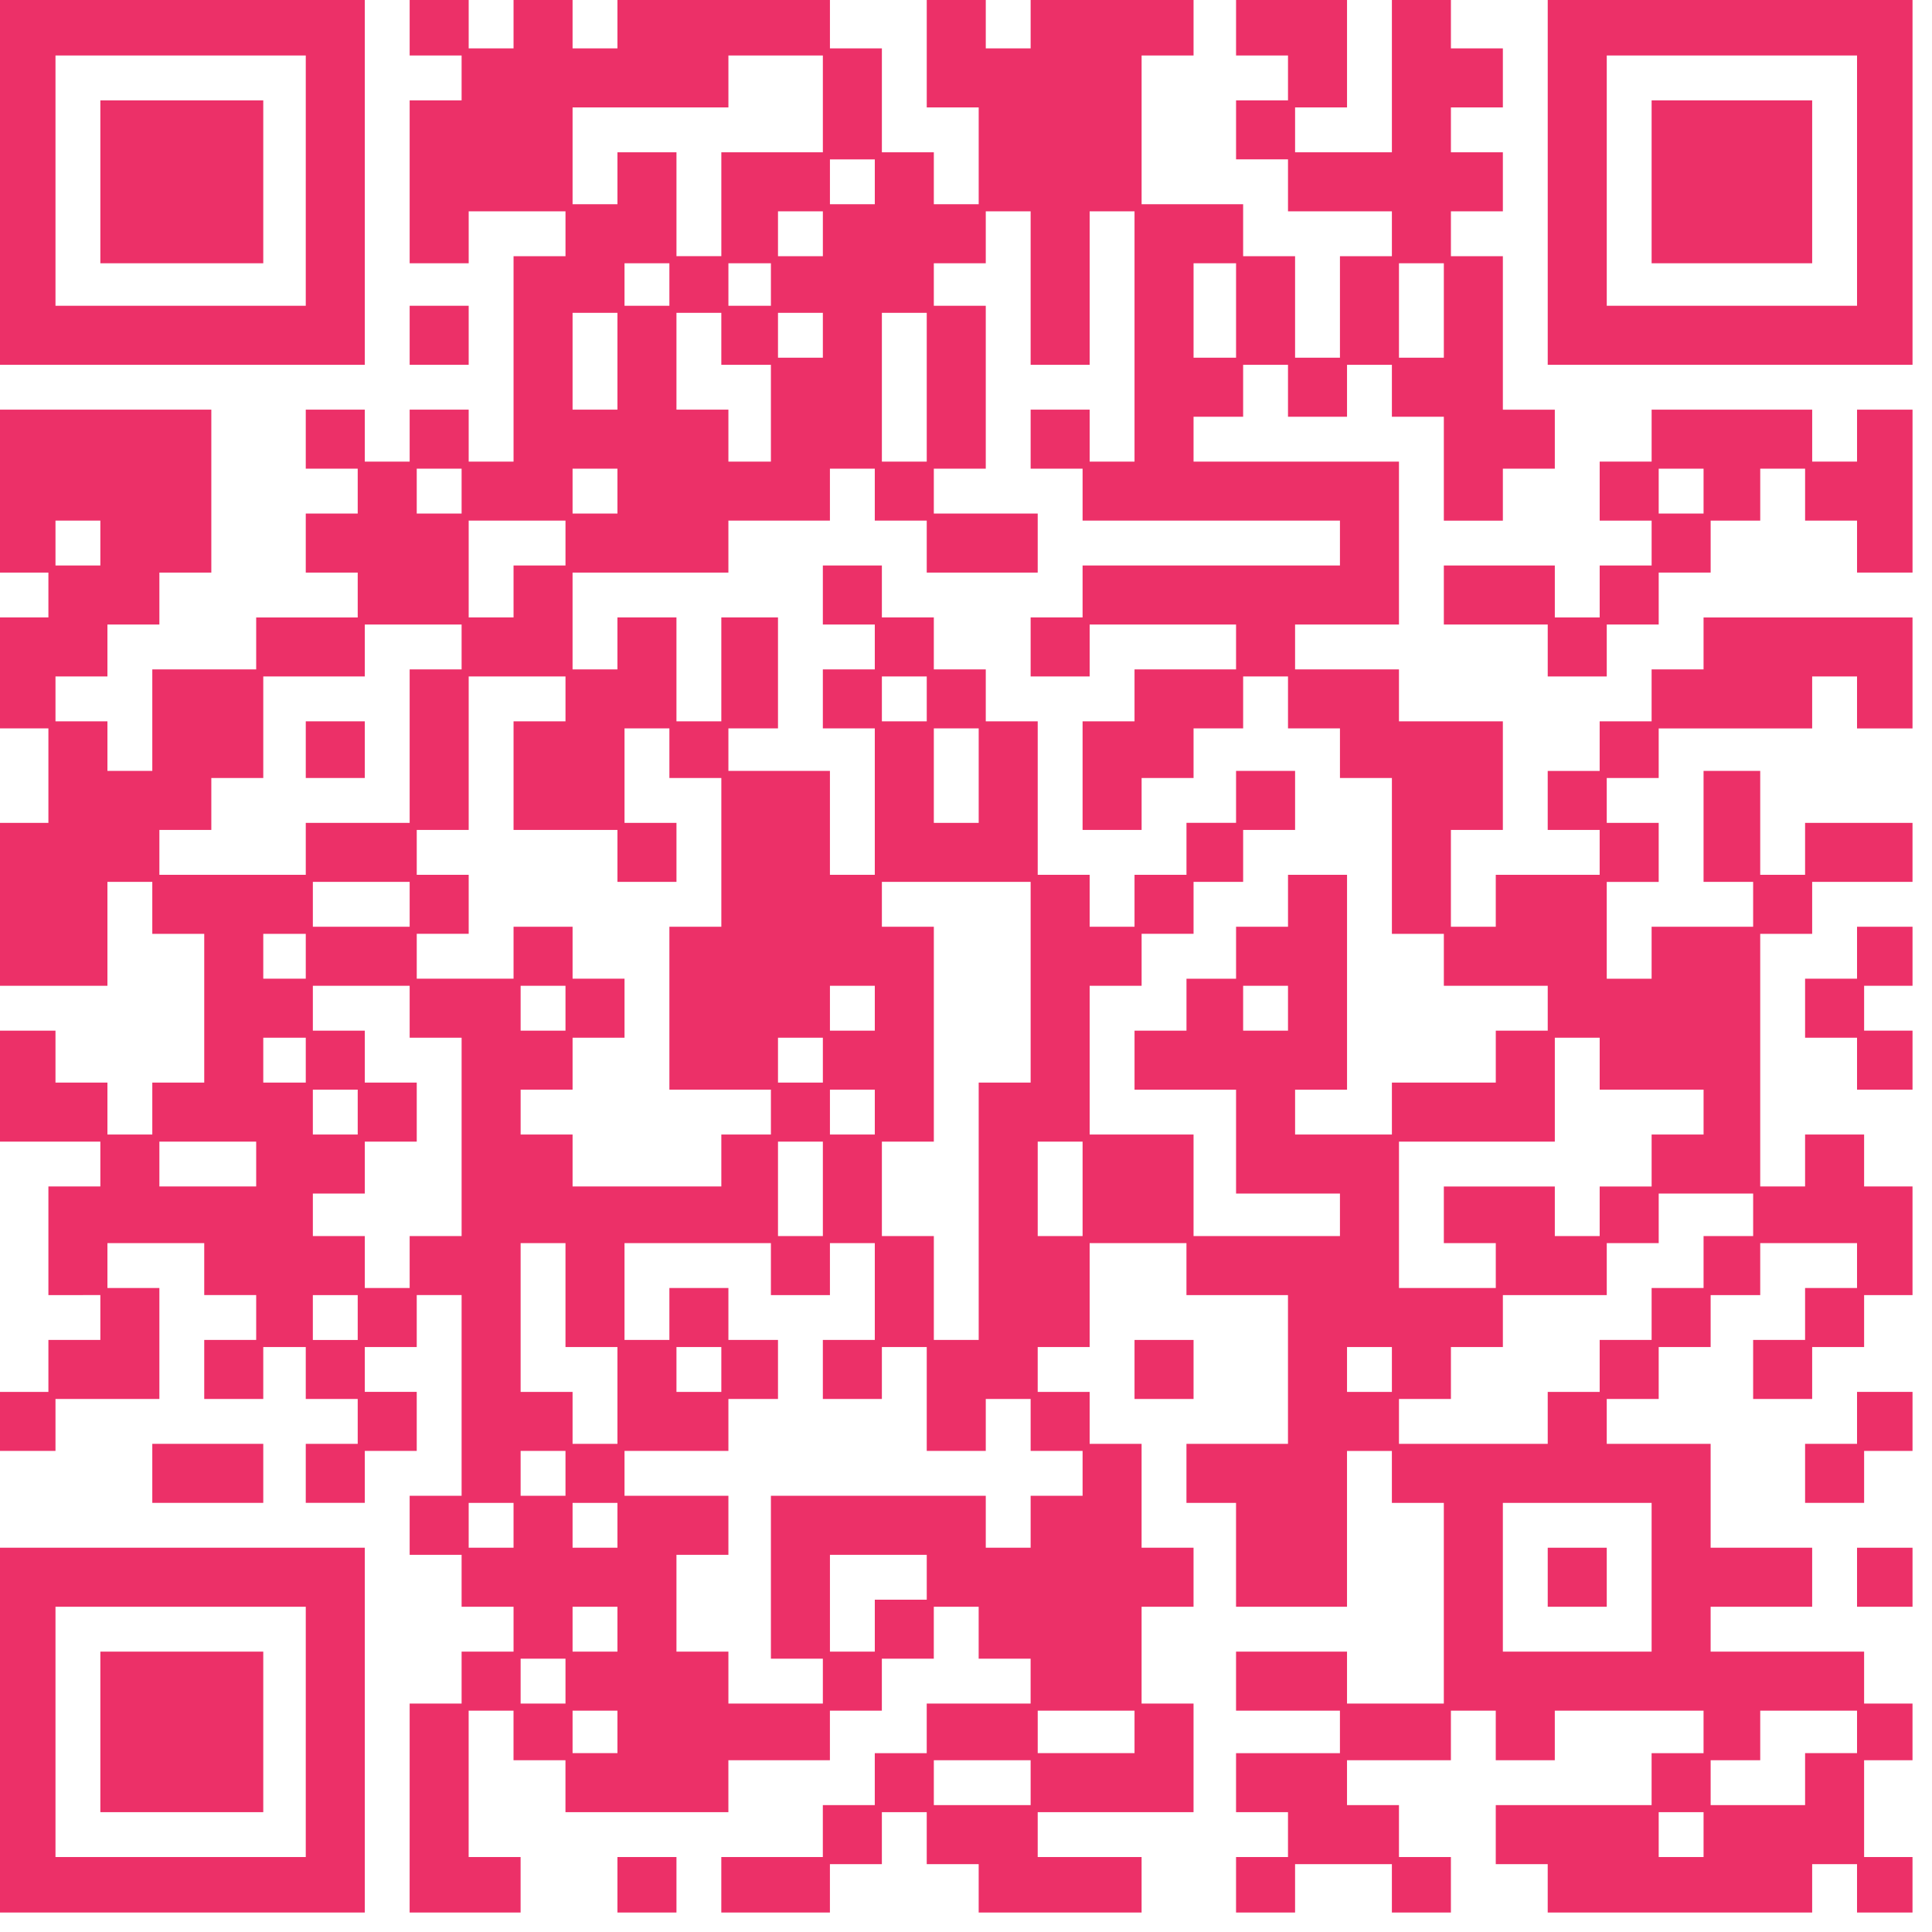
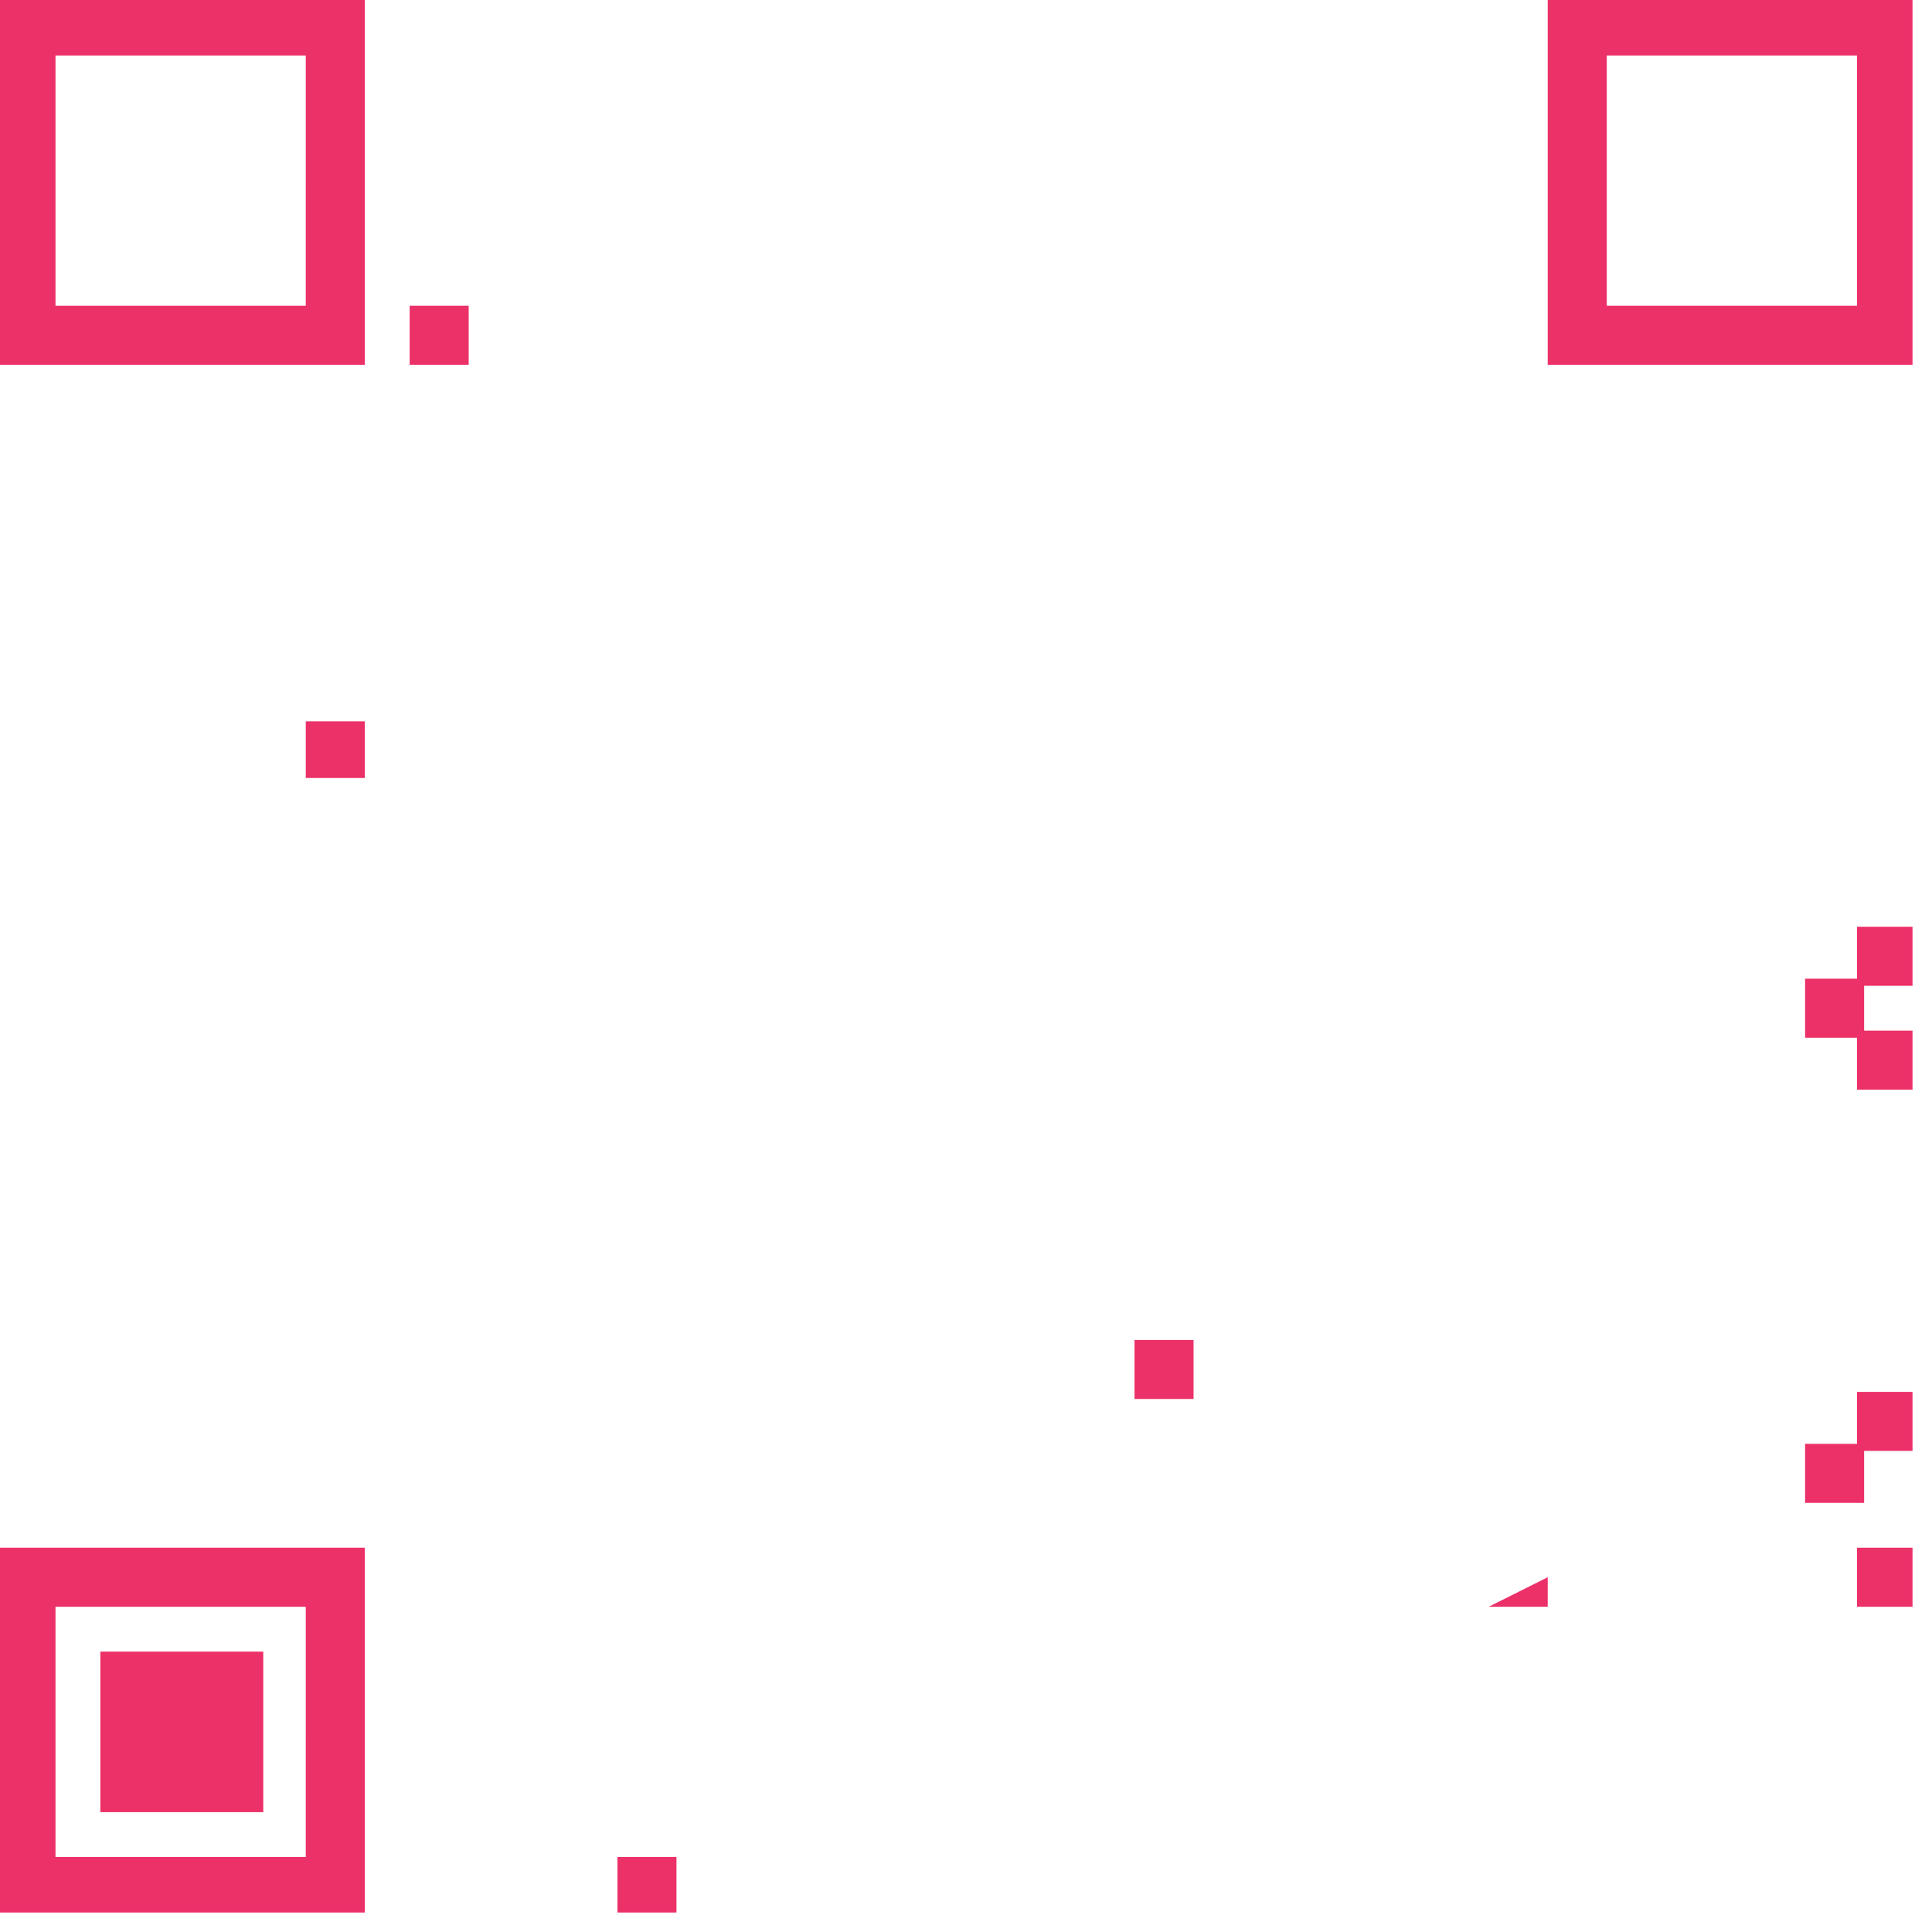
<svg xmlns="http://www.w3.org/2000/svg" xmlns:ns1="http://sodipodi.sourceforge.net/DTD/sodipodi-0.dtd" xmlns:ns2="http://www.inkscape.org/namespaces/inkscape" width="572.774mm" height="572.774mm" viewBox="0 0 572.774 572.774" version="1.1" id="svg1">
  <ns1:namedview id="namedview1" pagecolor="#ffffff" bordercolor="#000000" borderopacity="0.25" ns2:showpageshadow="2" ns2:pageopacity="0.0" ns2:pagecheckerboard="0" ns2:deskcolor="#d1d1d1" ns2:document-units="mm">
    <ns2:page x="0" y="0" width="572.774" height="572.774" id="page2" margin="0" bleed="0" />
  </ns1:namedview>
  <defs id="defs1" />
  <g ns2:label="Layer 1" ns2:groupmode="layer" id="layer1" transform="translate(129.754,90.86)">
    <g id="g1-3" transform="matrix(0.035,0,0,0.035,-129.754,-90.86)" style="fill:#ec3068;fill-opacity:1">
      <path id="pKHMB5eni" d="m 0,14655 v -1545 h 1545 1545 v 1545 1545 H 1545 0 Z m 2590,15 V 13610 H 1530 470 v 1060 1060 h 1060 1060 z" style="fill:#ec3068;fill-opacity:1" />
      <path id="p177Rglyhq" d="m 850,14670 v -680 h 690 690 v 680 680 H 1540 850 Z" style="fill:#ec3068;fill-opacity:1" />
-       <path id="poPcdq8wT" d="m 3470,15315 v -885 h 220 220 v -220 -220 h 220 220 v -190 -190 h -220 -220 v -220 -220 h -220 -220 v -250 -250 h 220 220 v -850 -850 h -190 -190 v 220 220 h -220 -220 v 190 190 h 220 220 v 250 250 h -220 -220 v 220 220 h -250 -250 v -250 -250 h 220 220 v -190 -190 h -220 -220 v -220 -220 h -180 -180 v 220 220 h -250 -250 v -250 -250 h 220 220 v -190 -190 h -220 -220 v -220 -220 H 1320 910 v 190 190 h 220 220 v 470 470 H 910 470 v 220 220 H 235 0 v -250 -250 h 205 205 v -220 -220 h 220 220 v -190 -190 H 630 410 v -460 -460 H 630 850 V 9860 9670 H 425 0 v -470 -470 h 235 235 v 220 220 h 220 220 v 220 220 h 190 190 v -220 -220 h 220 220 V 8540 7910 H 1510 1290 V 7690 7470 H 1100 910 v 440 440 H 455 0 V 7660 6970 H 205 410 V 6570 6170 H 205 0 V 5700 5230 H 205 410 V 5040 4850 H 205 0 v -690 -690 h 895 895 v 690 690 h -220 -220 v 220 220 H 1130 910 v 220 220 H 690 470 v 190 190 h 220 220 v 210 210 h 190 190 v -430 -430 h 440 440 v -220 -220 h 430 430 v -190 -190 h -220 -220 v -250 -250 h 220 220 v -190 -190 h -220 -220 v -250 -250 h 250 250 v 220 220 h 190 190 v -220 -220 h 250 250 v 220 220 h 190 190 v -870 -870 h 220 220 v -190 -190 h -410 -410 v 220 220 H 3720 3470 V 1540 850 h 220 220 V 660 470 H 3690 3470 V 235 0 h 250 250 v 205 205 h 190 190 V 205 0 h 250 250 v 205 205 h 190 190 V 205 0 h 900 900 v 205 205 h 220 220 v 440 440 h 220 220 v 220 220 h 190 190 V 1320 910 H 8070 7850 V 455 0 h 250 250 v 205 205 h 190 190 V 205 0 h 690 690 v 235 235 h -220 -220 v 630 630 h 430 430 v 220 220 h 220 220 v 430 430 h 190 190 v -430 -430 h 220 220 v -190 -190 h -440 -440 v -220 -220 h -220 -220 V 1100 850 h 220 220 V 660 470 h -220 -220 V 235 0 h 470 470 v 455 455 h -220 -220 v 190 190 h 410 410 V 645 0 h 250 250 v 205 205 h 220 220 v 250 250 h -220 -220 v 190 190 h 220 220 v 250 250 h -220 -220 v 190 190 h 220 220 v 650 650 h 220 220 v 250 250 h -220 -220 v 220 220 h -250 -250 v -440 -440 h -220 -220 v -220 -220 h -190 -190 v 220 220 h -250 -250 v -220 -220 h -190 -190 v 220 220 h -210 -210 v 190 190 h 870 870 v 690 690 h -440 -440 v 190 190 h 440 440 v 220 220 h 440 440 v 460 460 h -220 -220 v 410 410 h 190 190 v -220 -220 h 440 440 v -190 -190 h -220 -220 v -250 -250 h 220 220 v -210 -210 h 220 220 v -220 -220 h 220 220 v -220 -220 h 885 885 v 470 470 h -235 -235 v -220 -220 h -190 -190 v 220 220 h -650 -650 v 210 210 h -220 -220 v 190 190 h 220 220 v 250 250 h -220 -220 v 410 410 h 190 190 v -220 -220 h 430 430 v -190 -190 h -210 -210 v -470 -470 h 240 240 v 440 440 h 190 190 v -220 -220 h 455 455 v 250 250 h -425 -425 v 220 220 h -220 -220 v 1070 1070 h 190 190 v -220 -220 h 250 250 v 220 220 h 205 205 v 460 460 h -205 -205 v 220 220 h -220 -220 v 220 220 h -250 -250 v -250 -250 h 220 220 v -220 -220 h 220 220 v -190 -190 h -410 -410 v 220 220 h -210 -210 v 220 220 h -220 -220 v 220 220 h -220 -220 v 190 190 h 440 440 v 440 440 h 430 430 v 250 250 h -430 -430 v 190 190 h 650 650 v 220 220 h 205 205 v 240 240 h -205 -205 v 410 410 h 205 205 v 235 235 h -235 -235 v -205 -205 h -190 -190 v 205 205 h -1120 -1120 v -205 -205 h -220 -220 v -250 -250 h 660 660 v -220 -220 h 220 220 v -180 -180 h -630 -630 v 210 210 h -250 -250 v -210 -210 h -190 -190 v 210 210 h -440 -440 v 190 190 h 220 220 v 220 220 h 220 220 v 235 235 h -250 -250 v -205 -205 h -410 -410 v 205 205 h -250 -250 v -235 -235 h 220 220 v -190 -190 h -220 -220 v -250 -250 h 440 440 v -180 -180 h -440 -440 v -250 -250 h 470 470 v 220 220 h 410 410 v -850 -850 h -220 -220 v -220 -220 h -190 -190 v 660 660 h -470 -470 v -440 -440 h -210 -210 v -250 -250 h 430 430 v -630 -630 h -430 -430 v -220 -220 h -410 -410 v 440 440 h -220 -220 v 190 190 h 220 220 v 220 220 h 220 220 v 440 440 h 220 220 v 250 250 h -220 -220 v 410 410 h 220 220 v 460 460 h -660 -660 v 190 190 h 440 440 v 235 235 h -690 -690 v -205 -205 h -220 -220 v -220 -220 h -190 -190 v 220 220 h -220 -220 v 205 205 h -460 -460 v -235 -235 h 430 430 v -220 -220 h 220 220 v -220 -220 h 220 220 v -210 -210 h 440 440 v -190 -190 h -220 -220 v -220 -220 h -190 -190 v 220 220 h -220 -220 v 220 220 h -220 -220 v 210 210 h -430 -430 v 220 220 h -690 -690 v -220 -220 h -220 -220 v -210 -210 h -190 -190 v 620 620 h 220 220 v 235 235 h -470 -470 z m 10960,225 v -190 h -190 -190 v 190 190 h 190 190 z m -5700,-440 v -190 h -410 -410 v 190 190 h 410 410 z m 6560,-30 v -220 h 220 220 v -180 -180 h -410 -410 v 210 210 h -210 -210 v 190 190 h 400 400 z M 5230,14670 v -180 h -190 -190 v 180 180 h 190 190 z m 4380,0 v -180 h -410 -410 v 180 180 h 410 410 z m -4820,-430 v -190 h -190 -190 v 190 190 h 190 190 z m 2180,0 v -190 h -220 -220 v -690 -690 h 910 910 v 220 220 h 190 190 v -220 -220 h 220 220 v -190 -190 h -220 -220 v -220 -220 h -190 -190 v 220 220 h -250 -250 v -440 -440 h -190 -190 v 220 220 h -250 -250 v -250 -250 h 220 220 v -410 -410 h -190 -190 v 220 220 h -250 -250 v -220 -220 h -620 -620 v 410 410 h 190 190 v -220 -220 h 250 250 v 220 220 h 210 210 v 250 250 h -210 -210 v 220 220 h -440 -440 v 190 190 h 440 440 v 250 250 h -220 -220 v 410 410 h 220 220 v 220 220 h 400 400 z m -1740,-440 v -190 h -190 -190 v 190 190 h 190 190 z m 2180,-30 v -220 h 220 220 v -190 -190 h -410 -410 v 410 410 h 190 190 z m 6580,-410 v -630 h -630 -630 v 630 630 h 630 630 z m -9640,-440 v -190 h -190 -190 v 190 190 h 190 190 z m 880,0 v -190 h -190 -190 v 190 190 h 190 190 z m -440,-440 v -190 h -190 -190 v 190 190 h 190 190 z m 440,-660 v -410 h -220 -220 v -440 -440 h -190 -190 v 630 630 h 220 220 v 220 220 h 190 190 z m 7880,190 v -220 h 220 220 v -220 -220 h 220 220 v -220 -220 h 220 220 v -220 -220 h 210 210 v -180 -180 h -400 -400 v 210 210 h -220 -220 v 220 220 h -440 -440 v 220 220 h -220 -220 v 220 220 h -220 -220 v 190 190 h 630 630 z m -7000,-410 v -190 h -190 -190 v 190 190 h 190 190 z m 5680,0 v -190 h -190 -190 v 190 190 h 190 190 z m -8760,-440 v -190 h -190 -190 v 190 190 h 190 190 z m 5260,-900 V 9170 h 220 220 v -850 -850 h -630 -630 v 190 190 h 220 220 v 910 910 h -220 -220 v 400 400 h 220 220 v 440 440 h 190 190 z m -4820,430 v -220 h 220 220 v -840 -840 h -220 -220 v -220 -220 h -410 -410 v 190 190 h 220 220 v 220 220 h 220 220 v 250 250 h -220 -220 v 220 220 h -220 -220 v 180 180 h 220 220 v 220 220 h 190 190 z m 9200,30 v -190 h -220 -220 v -240 -240 h 470 470 v 210 210 h 190 190 v -210 -210 h 220 220 v -220 -220 h 220 220 v -190 -190 h -440 -440 v -220 -220 h -190 -190 v 440 440 h -660 -660 v 620 620 h 410 410 z m -5700,-650 v -400 h -190 -190 v 400 400 h 190 190 z m 2200,0 v -400 h -190 -190 v 400 400 h 190 190 z m 2180,220 v -180 h -440 -440 v -440 -440 h -430 -430 v -250 -250 h 220 220 v -220 -220 h 210 210 v -220 -220 h 220 220 v -220 -220 h 250 250 v 910 910 h -220 -220 v 190 190 h 410 410 v -220 -220 h 440 440 v -220 -220 h 220 220 v -190 -190 h -440 -440 v -220 -220 h -220 -220 v -660 -660 h -220 -220 v -210 -210 h -220 -220 v -220 -220 h -190 -190 v 220 220 h -210 -210 v 210 210 h -220 -220 v 220 220 h -250 -250 v -460 -460 h 220 220 v -220 -220 h 430 430 v -190 -190 h -620 -620 v 220 220 h -250 -250 v -250 -250 h 220 220 v -220 -220 h 1090 1090 V 4600 4410 H 10260 9170 v -220 -220 h -220 -220 v -250 -250 h 250 250 v 220 220 h 190 190 V 2850 1790 h -190 -190 v 650 650 h -250 -250 v -650 -650 h -190 -190 v 220 220 h -220 -220 v 180 180 h 220 220 v 690 690 h -220 -220 v 190 190 h 440 440 v 250 250 h -470 -470 v -220 -220 h -220 -220 v -220 -220 h -190 -190 v 220 220 h -430 -430 v 220 220 h -660 -660 v 410 410 h 190 190 v -220 -220 h 250 250 v 440 440 h 190 190 v -440 -440 h 240 240 v 470 470 h -210 -210 v 180 180 h 430 430 v 440 440 h 190 190 v -620 -620 h -220 -220 v -250 -250 h 220 220 v -190 -190 h -220 -220 v -250 -250 h 250 250 v 220 220 h 220 220 v 220 220 h 220 220 v 220 220 h 220 220 v 650 650 h 220 220 v 220 220 h 190 190 v -220 -220 h 220 220 v -220 -220 h 210 210 v -220 -220 h 250 250 v 250 250 h -220 -220 v 220 220 h -210 -210 v 220 220 h -220 -220 v 220 220 h -220 -220 v 630 630 h 440 440 v 430 430 h 620 620 z M 2170,9860 v -190 h -410 -410 v 190 190 h 410 410 z m 3940,-30 v -220 h 210 210 v -190 -190 h -430 -430 v -690 -690 h 220 220 v -630 -630 h -220 -220 v -210 -210 h -190 -190 v 400 400 h 220 220 v 250 250 h -250 -250 v -220 -220 h -440 -440 v -460 -460 h 220 220 v -190 -190 h -410 -410 v 650 650 h -220 -220 v 190 190 h 220 220 v 250 250 h -220 -220 v 190 190 h 410 410 v -220 -220 h 250 250 v 220 220 h 220 220 v 250 250 h -220 -220 v 220 220 h -220 -220 v 190 190 h 220 220 v 220 220 h 630 630 z M 3030,9420 v -190 h -190 -190 v 190 190 h 190 190 z m 4380,0 v -190 h -190 -190 v 190 190 h 190 190 z M 2590,8980 v -190 h -180 -180 v 190 190 h 180 180 z m 4380,0 v -190 h -190 -190 v 190 190 h 190 190 z M 4790,8540 v -190 h -190 -190 v 190 190 h 190 190 z m 2620,0 v -190 h -190 -190 v 190 190 h 190 190 z m 3500,0 v -190 h -190 -190 v 190 190 h 190 190 z M 2590,8100 v -190 h -180 -180 v 190 190 h 180 180 z m 880,-440 v -190 h -410 -410 v 190 190 h 410 410 z m -880,-470 v -220 h 440 440 v -650 -650 h 220 220 v -190 -190 h -410 -410 v 220 220 h -430 -430 v 430 430 h -220 -220 v 220 220 h -220 -220 v 190 190 h 620 620 z m 5700,-620 v -400 h -190 -190 v 400 400 h 190 190 z m -440,-650 v -190 h -190 -190 v 190 190 h 190 190 z M 4350,5010 v -220 h 220 220 v -190 -190 h -410 -410 v 410 410 h 190 190 z M 850,4600 V 4410 H 660 470 v 190 190 h 190 190 z m 3060,-440 v -190 h -190 -190 v 190 190 h 190 190 z m 1320,0 v -190 h -190 -190 v 190 190 h 190 190 z m 1300,-660 v -410 h -210 -210 v -220 -220 h -190 -190 v 410 410 h 220 220 v 220 220 h 180 180 z m 1320,-220 v -630 h -190 -190 v 630 630 h 190 190 z M 5230,3060 v -410 h -190 -190 v 410 410 h 190 190 z m 1740,-220 v -190 h -190 -190 v 190 190 h 190 190 z m 3500,-210 v -400 h -180 -180 v 400 400 h 180 180 z m 1760,0 v -400 h -190 -190 v 400 400 h 190 190 z M 5670,2410 v -180 h -190 -190 v 180 180 h 190 190 z m 860,0 v -180 h -180 -180 v 180 180 h 180 180 z m -420,-680 v -440 h 430 430 V 880 470 h -400 -400 v 220 220 h -660 -660 v 410 410 h 190 190 v -220 -220 h 250 250 v 440 440 h 190 190 z m 860,250 v -190 h -190 -190 v 190 190 h 190 190 z m 440,-440 v -190 h -190 -190 v 190 190 h 190 190 z" style="fill:#ec3068;fill-opacity:1" />
-       <path id="p17dKxG5k3" d="m 13110,13360 v -250 h 250 250 v 250 250 h -250 -250 z" style="fill:#ec3068;fill-opacity:1" />
+       <path id="p17dKxG5k3" d="m 13110,13360 v -250 v 250 250 h -250 -250 z" style="fill:#ec3068;fill-opacity:1" />
      <path id="pHxQ7N7HO" d="m 2590,6350 v -240 h 250 250 v 240 240 h -250 -250 z" style="fill:#ec3068;fill-opacity:1" />
      <path id="pBwse3Cl3" d="m 5230,15965 v -235 h 250 250 v 235 235 h -250 -250 z" style="fill:#ec3068;fill-opacity:1" />
      <path id="pwucE3rdH" d="m 15730,13360 v -250 h 235 235 v 250 250 h -235 -235 z" style="fill:#ec3068;fill-opacity:1" />
-       <path id="p1GbIQLuW3" d="m 1290,12480 v -250 h 470 470 v 250 250 h -470 -470 z" style="fill:#ec3068;fill-opacity:1" />
      <path id="p3bFegTs0" d="m 15290,12480 v -250 h 220 220 v -220 -220 h 235 235 v 250 250 h -205 -205 v 220 220 h -250 -250 z" style="fill:#ec3068;fill-opacity:1" />
      <path id="p16r6nFKq0" d="m 9610,11600 v -250 h 250 250 v 250 250 h -250 -250 z" style="fill:#ec3068;fill-opacity:1" />
      <path id="p1CZiSEBsE" d="m 15730,9010 v -220 h -220 -220 v -250 -250 h 220 220 v -220 -220 h 235 235 v 250 250 h -205 -205 v 190 190 h 205 205 v 250 250 h -235 -235 z" style="fill:#ec3068;fill-opacity:1" />
-       <path id="pm9oEclsR" d="m 13110,5510 v -220 h -440 -440 v -250 -250 h 470 470 v 220 220 h 190 190 v -220 -220 h 220 220 v -190 -190 h -220 -220 v -250 -250 h 220 220 v -220 -220 h 680 680 v 220 220 h 190 190 v -220 -220 h 235 235 v 690 690 h -235 -235 v -220 -220 h -220 -220 v -220 -220 h -190 -190 v 220 220 h -210 -210 v 220 220 h -220 -220 v 220 220 h -220 -220 v 220 220 h -250 -250 z m 1320,-1350 v -190 h -190 -190 v 190 190 h 190 190 z" style="fill:#ec3068;fill-opacity:1" />
      <path id="plfDpu9wY" d="M 0,1545 V 0 H 1545 3090 V 1545 3090 H 1545 0 Z m 2590,-15 V 470 H 1530 470 v 1060 1060 h 1060 1060 z" style="fill:#ec3068;fill-opacity:1" />
-       <path id="p8uMETe4P" d="M 850,1540 V 850 h 690 690 v 690 690 H 1540 850 Z" style="fill:#ec3068;fill-opacity:1" />
      <path id="pgvxGXg7o" d="m 3470,2840 v -250 h 250 250 v 250 250 h -250 -250 z" style="fill:#ec3068;fill-opacity:1" />
      <path id="pvRPJC99A" d="M 13110,1545 V 0 h 1545 1545 v 1545 1545 h -1545 -1545 z m 2620,-15 V 470 h -1060 -1060 v 1060 1060 h 1060 1060 z" style="fill:#ec3068;fill-opacity:1" />
-       <path id="pEuB6fuvP" d="M 13990,1540 V 850 h 680 680 v 690 690 h -680 -680 z" style="fill:#ec3068;fill-opacity:1" />
    </g>
  </g>
</svg>